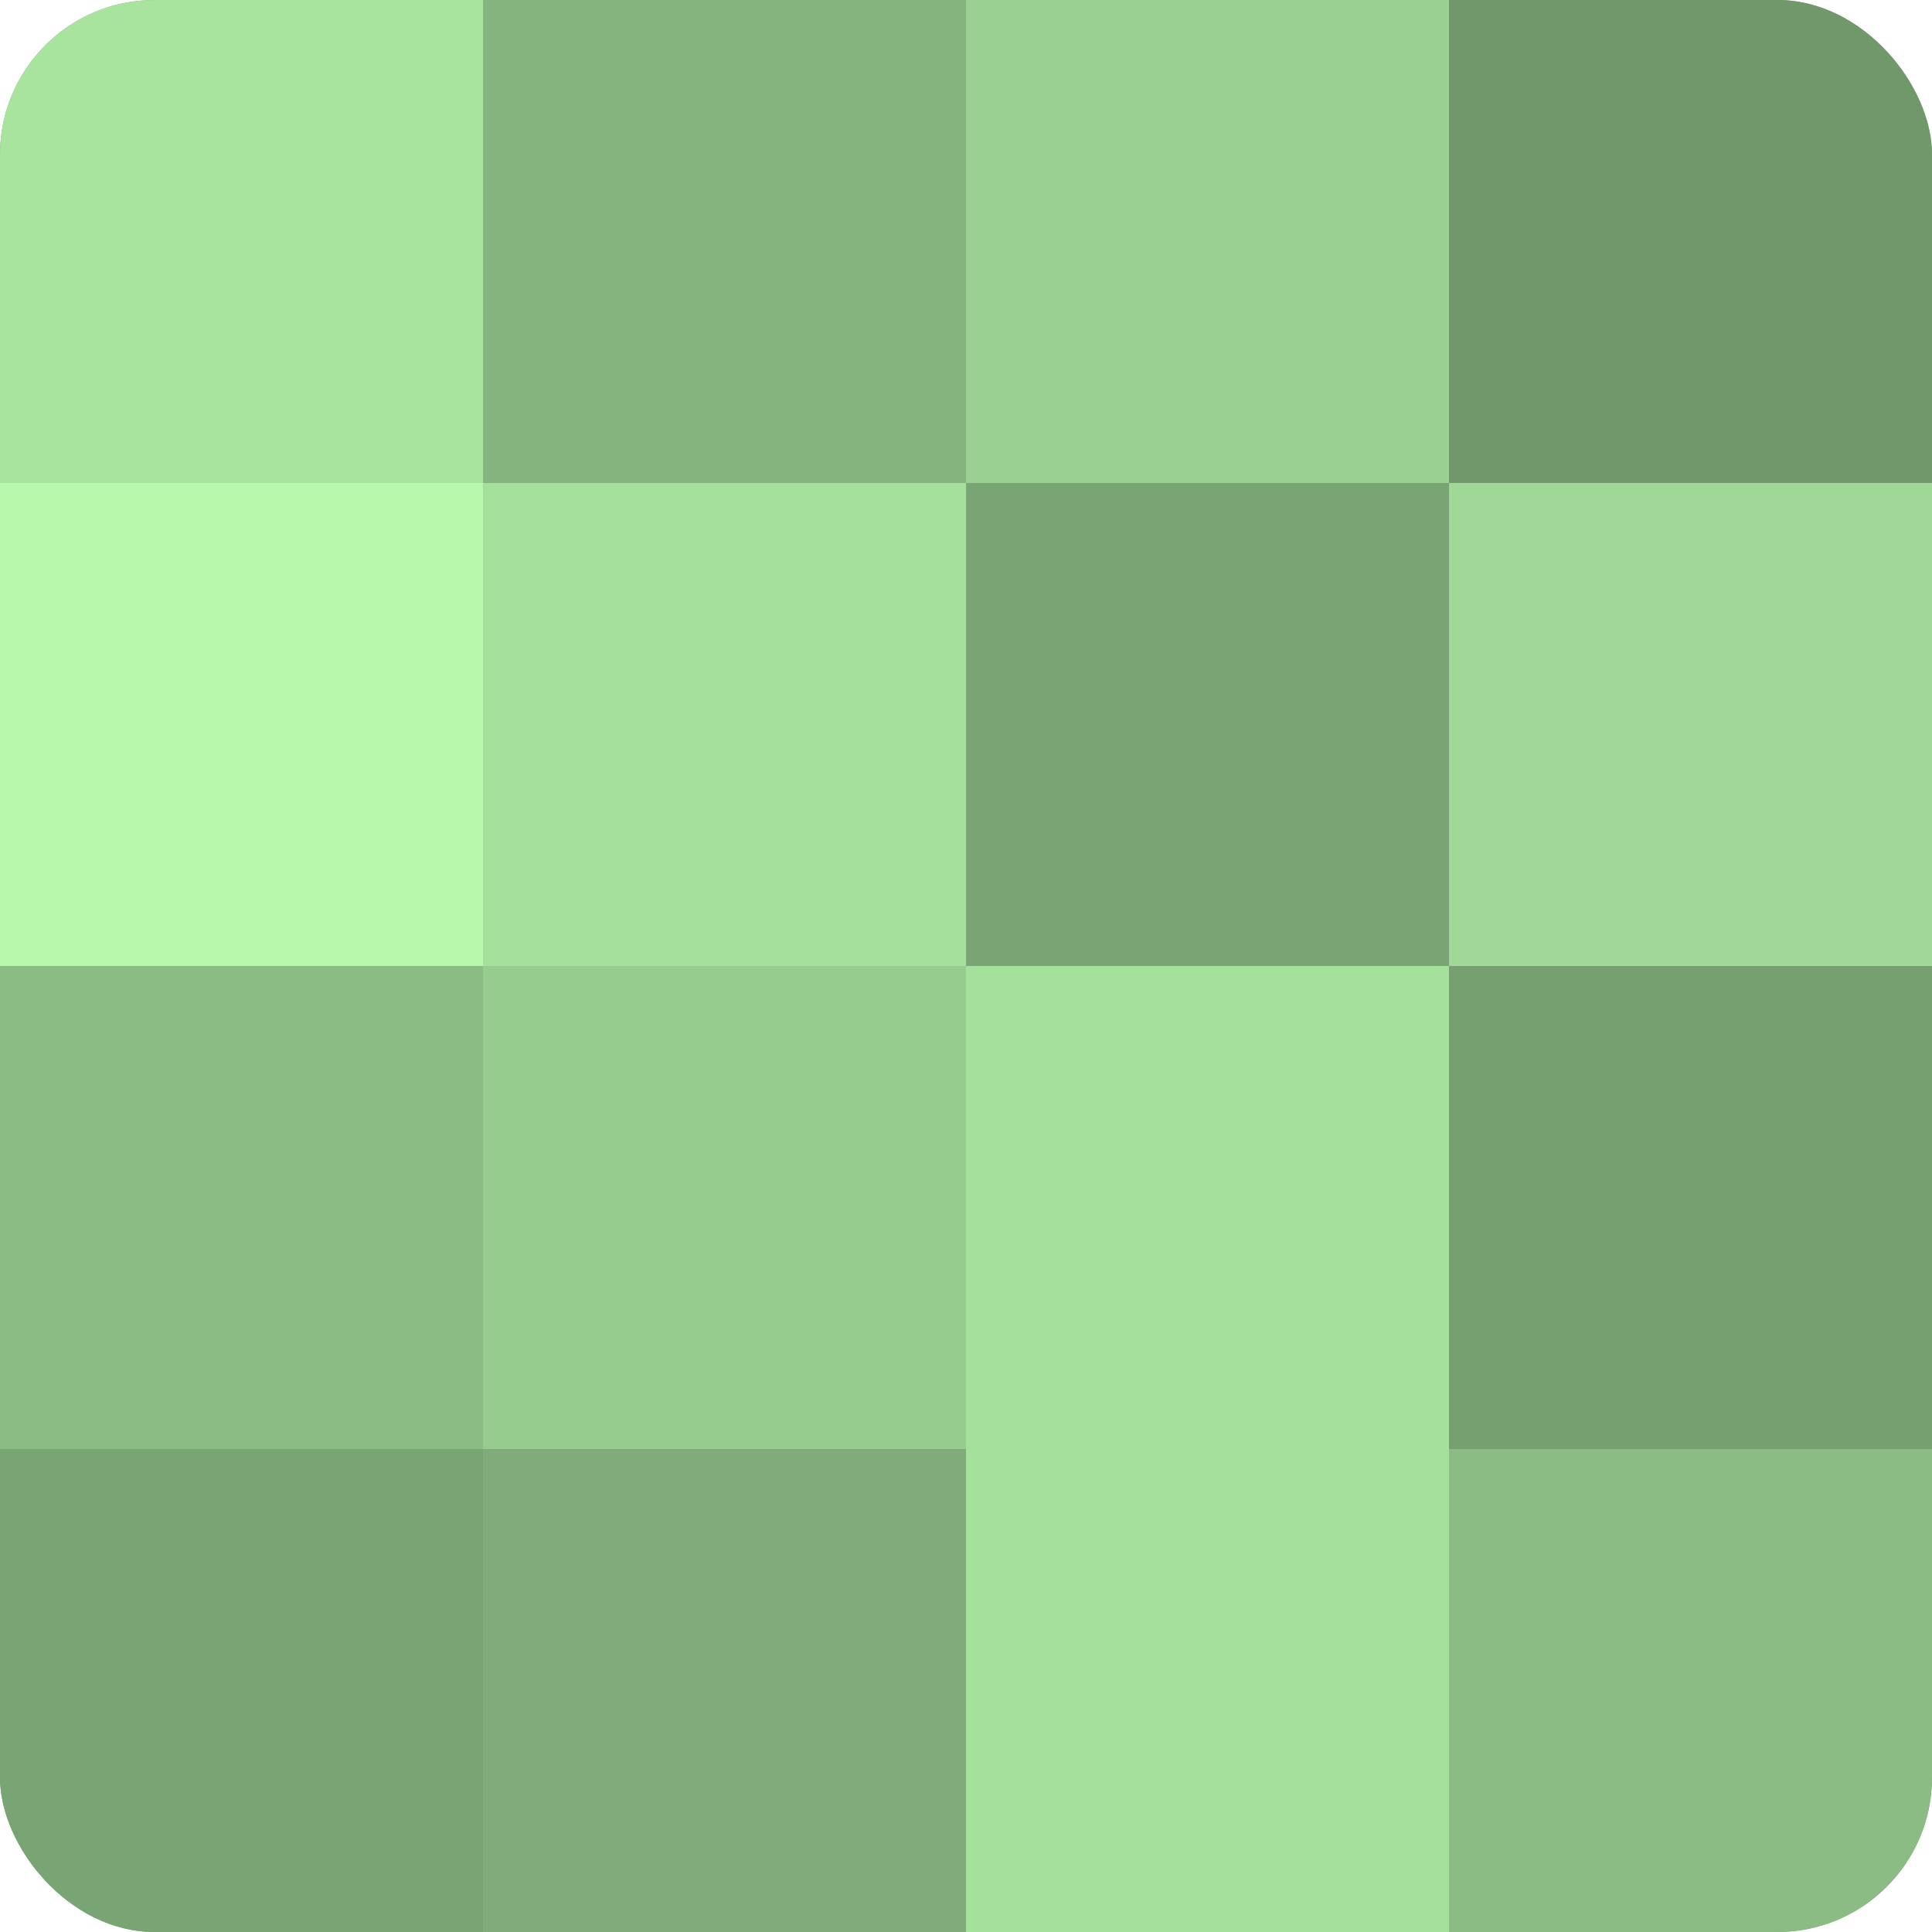
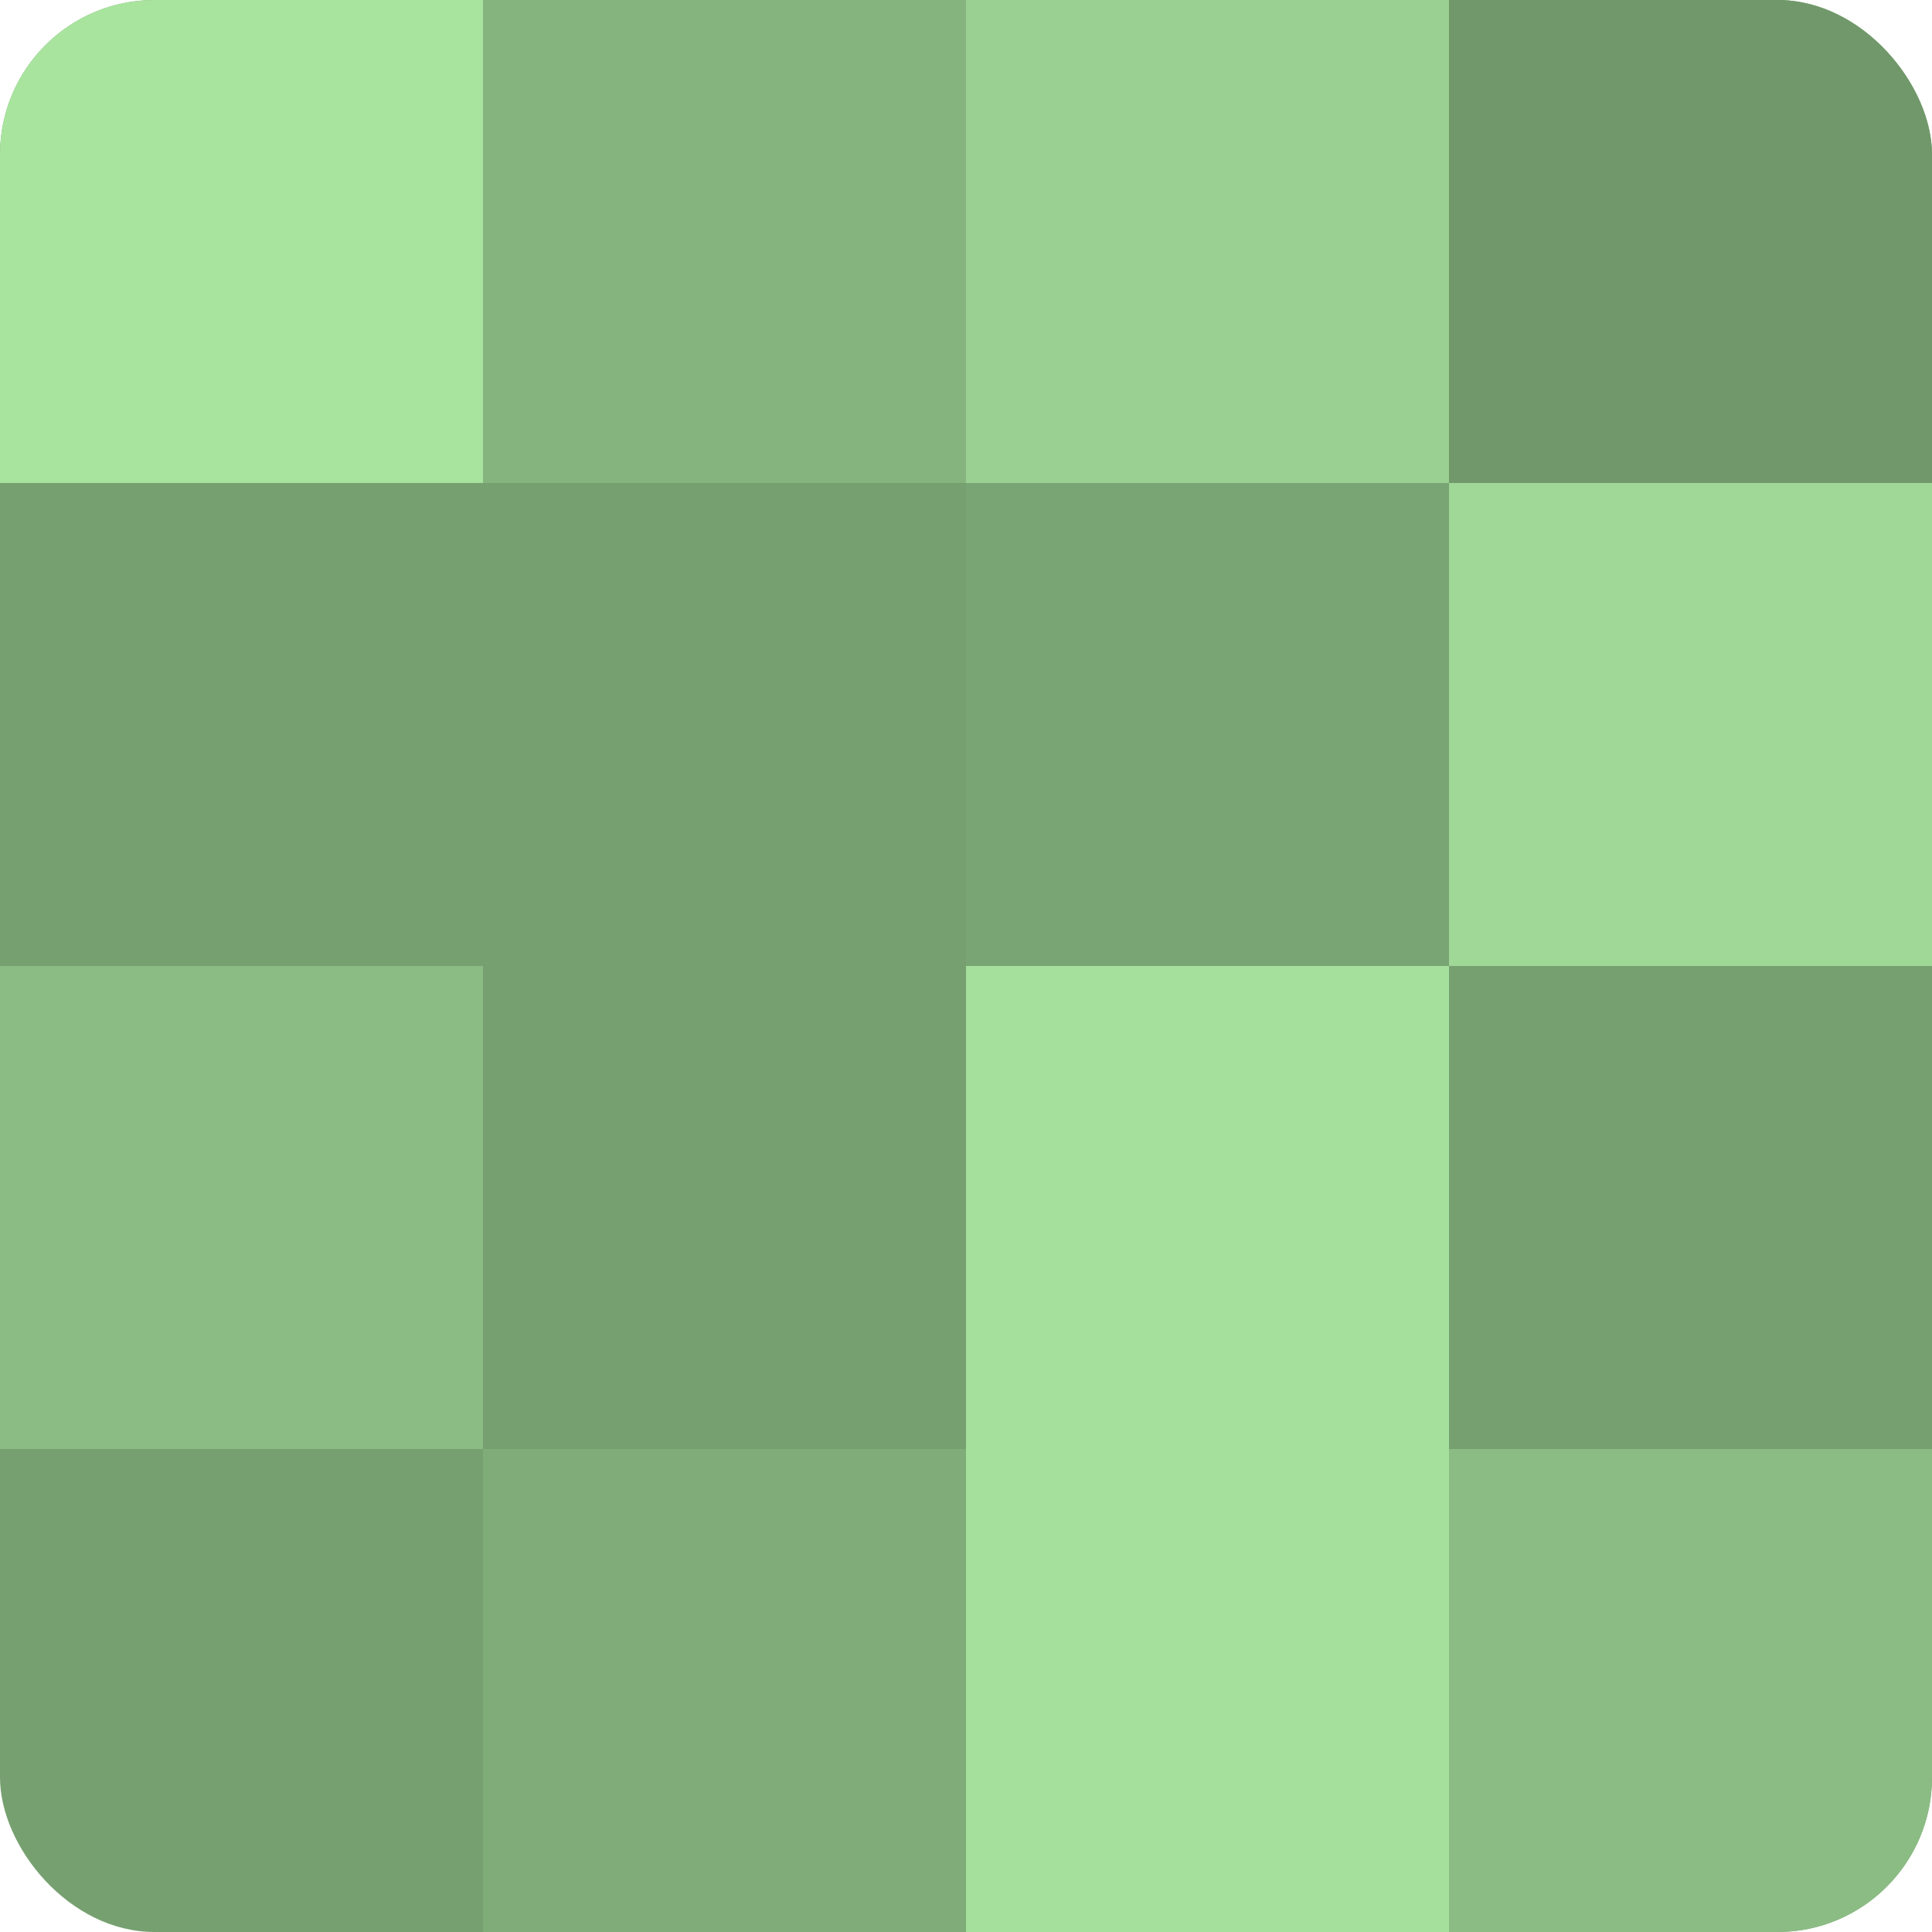
<svg xmlns="http://www.w3.org/2000/svg" width="60" height="60" viewBox="0 0 100 100" preserveAspectRatio="xMidYMid meet">
  <defs>
    <clipPath id="c" width="100" height="100">
      <rect width="100" height="100" rx="8" ry="8" />
    </clipPath>
  </defs>
  <g clip-path="url(#c)">
    <rect width="100" height="100" fill="#76a070" />
    <rect width="25" height="25" fill="#a9e49f" />
-     <rect y="25" width="25" height="25" fill="#b7f8ad" />
    <rect y="50" width="25" height="25" fill="#8bbc84" />
-     <rect y="75" width="25" height="25" fill="#79a473" />
    <rect x="25" width="25" height="25" fill="#85b47e" />
-     <rect x="25" y="25" width="25" height="25" fill="#a6e09d" />
-     <rect x="25" y="50" width="25" height="25" fill="#97cc8f" />
    <rect x="25" y="75" width="25" height="25" fill="#7fac78" />
    <rect x="50" width="25" height="25" fill="#9ad092" />
    <rect x="50" y="25" width="25" height="25" fill="#79a473" />
    <rect x="50" y="50" width="25" height="25" fill="#a6e09d" />
    <rect x="50" y="75" width="25" height="25" fill="#a6e09d" />
    <rect x="75" width="25" height="25" fill="#71986a" />
    <rect x="75" y="25" width="25" height="25" fill="#a0d897" />
    <rect x="75" y="50" width="25" height="25" fill="#76a070" />
    <rect x="75" y="75" width="25" height="25" fill="#8bbc84" />
  </g>
</svg>